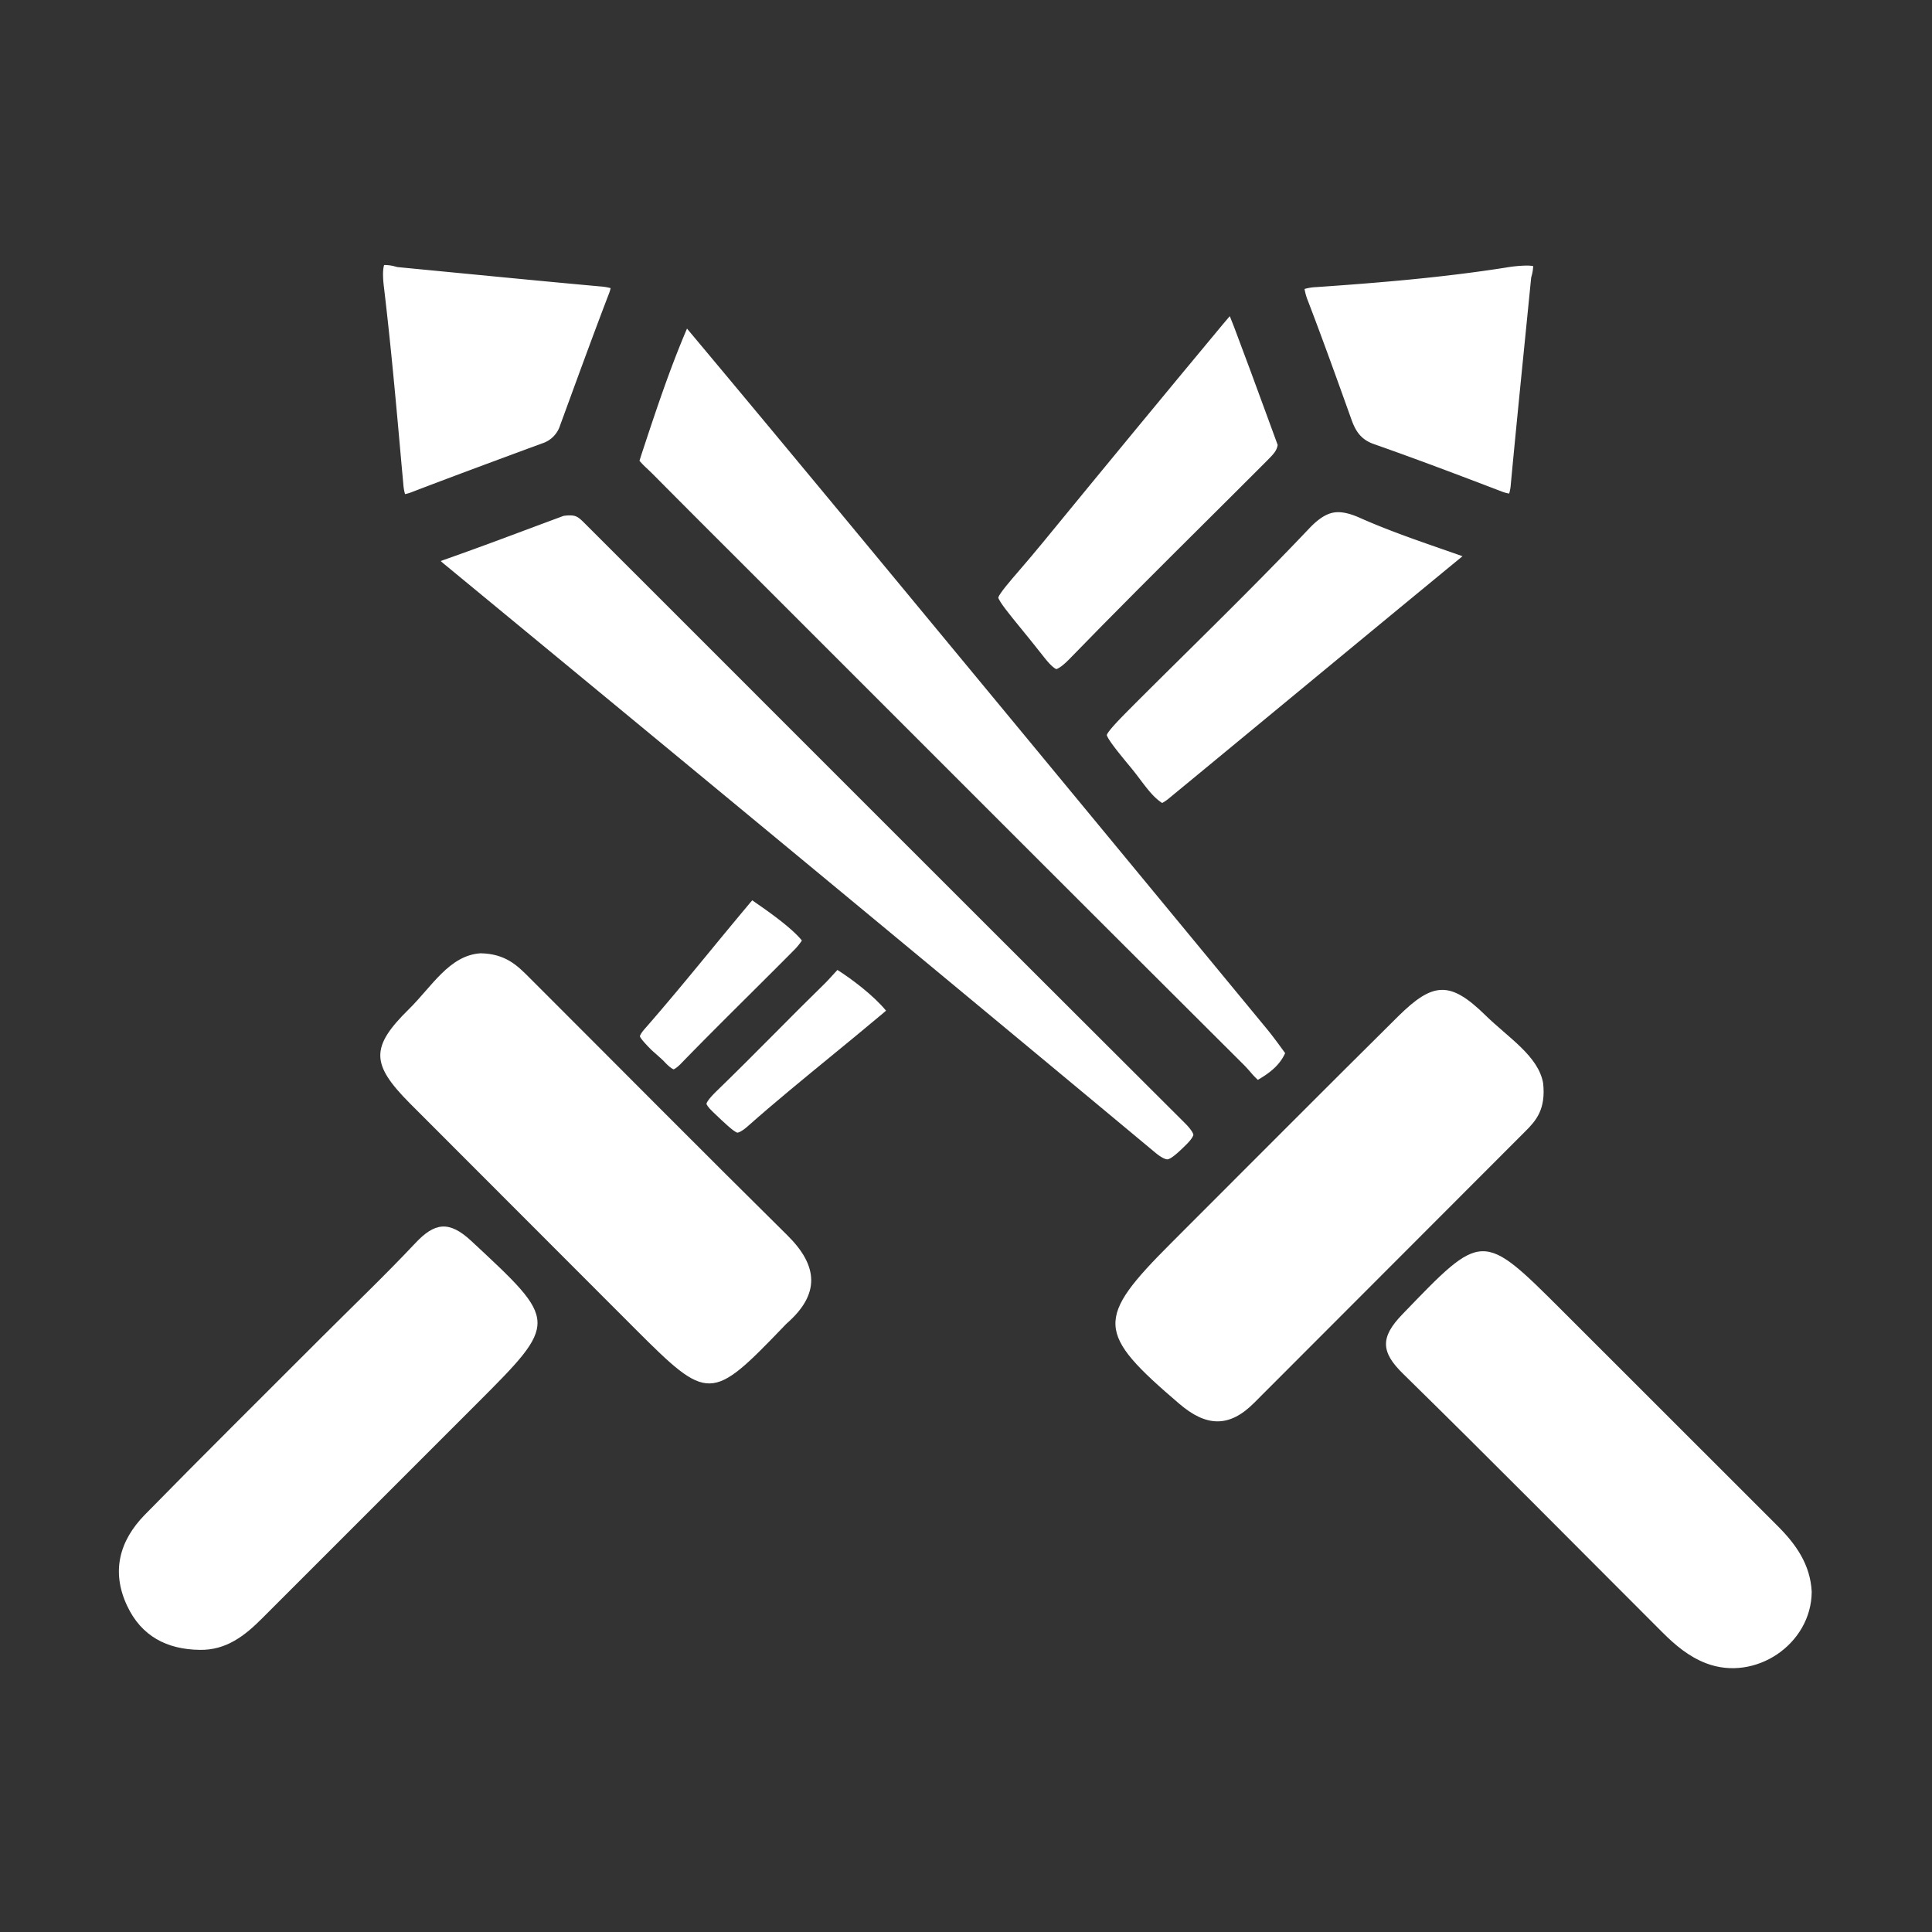
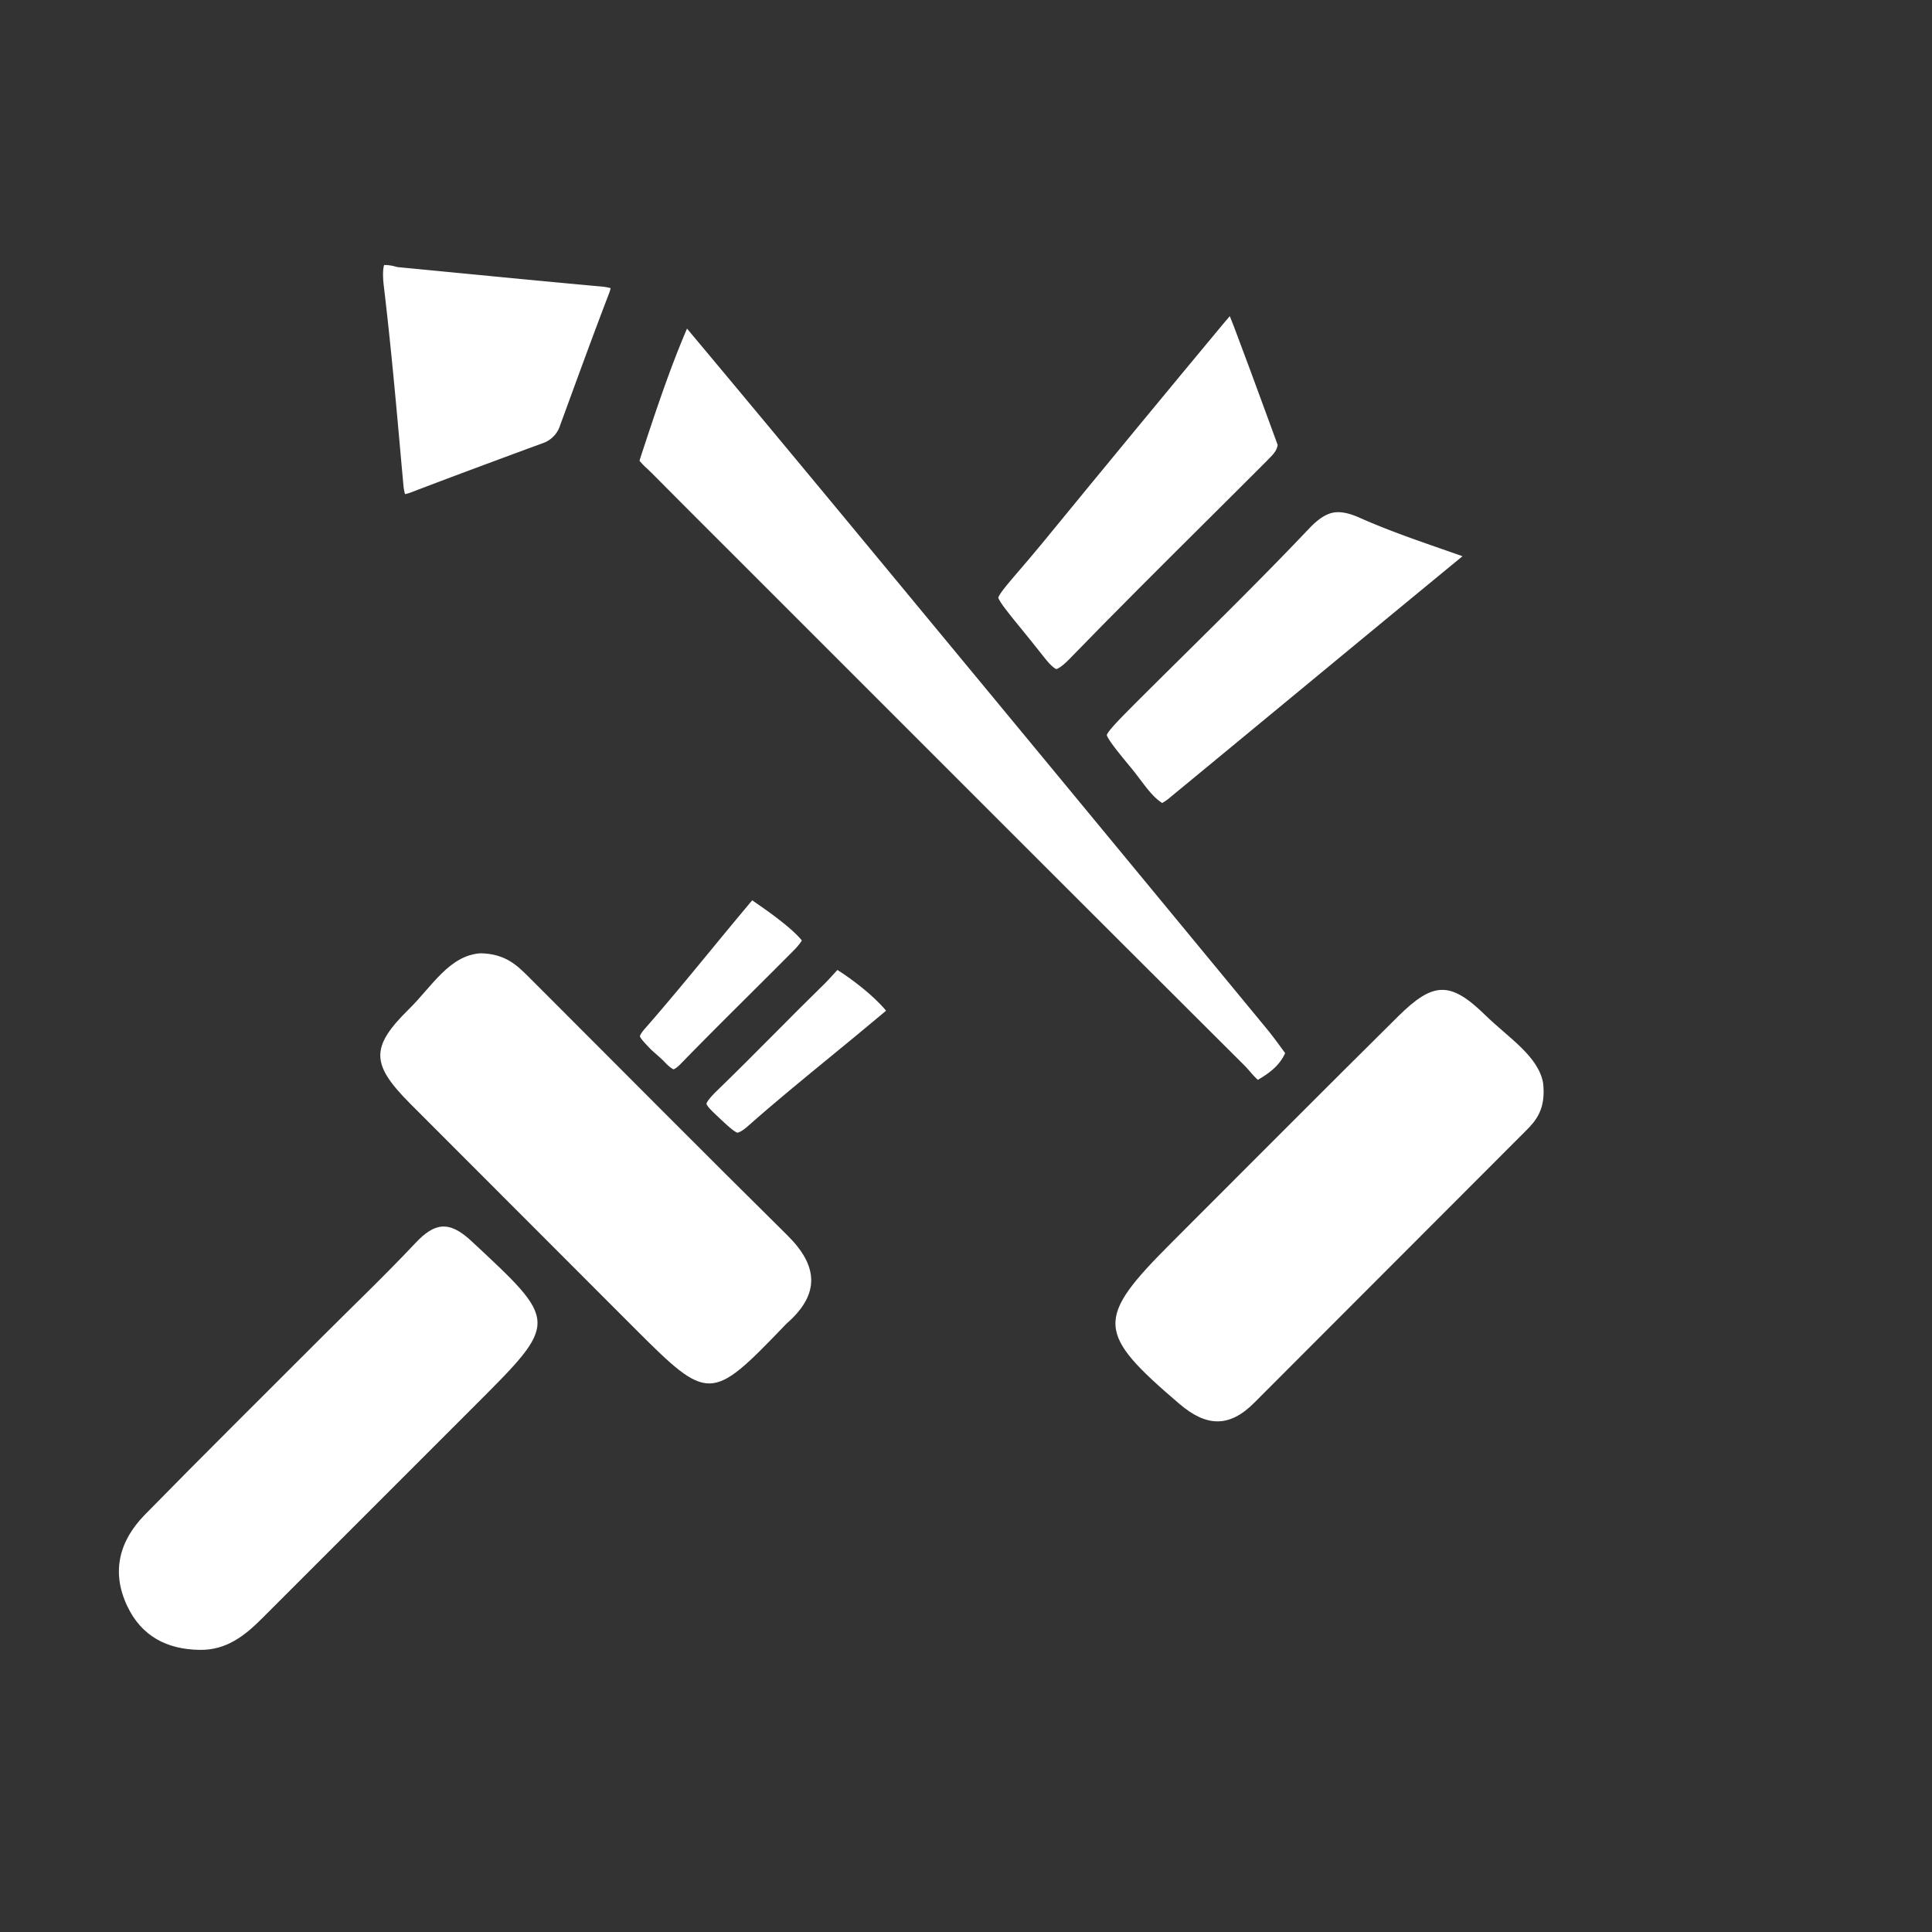
<svg xmlns="http://www.w3.org/2000/svg" xmlns:xlink="http://www.w3.org/1999/xlink" viewBox="0 0 1044 1044">
  <rect x="0" y="0" width="1044" height="1044" fill="#333333" stroke="none" />
  <defs>
    <style>.cls-1{fill:none;}.cls-2{fill:url(#linear-gradient);}.cls-3{fill:url(#linear-gradient-2);}.cls-4{fill:url(#linear-gradient-3);}.cls-5{fill:url(#linear-gradient-4);}.cls-6{fill:url(#linear-gradient-5);}.cls-7{fill:url(#linear-gradient-6);}.cls-8{fill:url(#linear-gradient-7);}.cls-9{fill:url(#linear-gradient-8);}.cls-10{fill:url(#linear-gradient-9);}.cls-11{fill:url(#linear-gradient-10);}.cls-12{fill:url(#linear-gradient-11);}.cls-13{fill:url(#linear-gradient-12);}</style>
    <linearGradient id="linear-gradient" x1="441.51" y1="278.54" x2="441.51" y2="626.48" gradientUnits="userSpaceOnUse">
      <stop offset="0" stop-color="#fff" />
      <stop offset="0" stop-color="#fff" />
      <stop offset="0" stop-color="#fff" />
      <stop offset="0" stop-color="#fff" />
      <stop offset="0" stop-color="#fff" />
      <stop offset="0.01" stop-color="#fff" />
      <stop offset="1" stop-color="#fff" />
    </linearGradient>
    <linearGradient id="linear-gradient-2" x1="520.03" y1="177.57" x2="520.03" y2="583.54" xlink:href="#linear-gradient" />
    <linearGradient id="linear-gradient-3" x1="321.93" y1="515.13" x2="321.93" y2="747.54" xlink:href="#linear-gradient" />
    <linearGradient id="linear-gradient-4" x1="718.44" y1="534.9" x2="718.44" y2="768.06" xlink:href="#linear-gradient" />
    <linearGradient id="linear-gradient-5" x1="863.98" y1="676.11" x2="863.98" y2="901.44" xlink:href="#linear-gradient" />
    <linearGradient id="linear-gradient-6" x1="177.35" y1="662.83" x2="177.35" y2="891.55" xlink:href="#linear-gradient" />
    <linearGradient id="linear-gradient-7" x1="694.17" y1="276.77" x2="694.17" y2="433.92" xlink:href="#linear-gradient" />
    <linearGradient id="linear-gradient-8" x1="614.91" y1="170.79" x2="614.91" y2="361.57" xlink:href="#linear-gradient" />
    <linearGradient id="linear-gradient-9" x1="766.73" y1="143.48" x2="766.73" y2="266.71" xlink:href="#linear-gradient" />
    <linearGradient id="linear-gradient-10" x1="268.5" y1="143.14" x2="268.5" y2="266.98" xlink:href="#linear-gradient" />
    <linearGradient id="linear-gradient-11" x1="430.26" y1="524.09" x2="430.26" y2="612.05" xlink:href="#linear-gradient" />
    <linearGradient id="linear-gradient-12" x1="389.54" y1="486.47" x2="389.54" y2="577.84" xlink:href="#linear-gradient" />
  </defs>
  <title>Asset 29</title>
  <g id="Layer_2" data-name="Layer 2">
    <g id="Layer_1-2" data-name="Layer 1">
      <rect class="cls-1" width="1044" height="1044" />
-       <path class="cls-2" d="M630.75,626.48c-.35,0-2.31-.17-6.51-3.67C487.54,509,353.53,398.36,240.47,305.17c-.9-.74-1.67-1.4-2.32-2l1.35-.5c17.11-6,34.13-12.38,49.14-18l15.82-5.88a21.33,21.33,0,0,1,3.38-.29c3.7,0,4.92,1.06,8.6,4.77l.76.76q51.89,51.85,103.74,103.73c71.84,71.84,146.12,146.13,219.3,219.08,4.51,4.49,4.63,6.36,4.63,6.37s-.12,1.65-3.94,5.4C638.13,621.38,632.93,626.48,630.75,626.48Z" />
      <path class="cls-3" d="M679.73,583.54a42.68,42.68,0,0,1-4-4.2c-1.17-1.34-2.38-2.72-3.72-4.05-73.59-73.31-148.26-148-220.48-220.23l-48.9-48.9-12.5-12.49c-12.31-12.28-25-25-37.45-37.56-1-1-2-1.92-2.92-2.82a43.16,43.16,0,0,1-4.2-4.31l1-3.18c7.49-22.72,15.21-46.14,24.68-68.23l.4.48c46.2,55.17,92.88,111.6,134.07,161.4,57,68.87,117.11,141.67,178.73,216.39,3.3,4,6.43,8.31,9.47,12.49l.55.75c-2.89,6.4-8,10.51-14.72,14.43Z" />
      <path class="cls-4" d="M259.72,515.13c13.46.25,19.87,6.66,26.19,13,46.52,46.46,92.78,93.18,139.55,139.39,16.68,16.47,17.77,31.72-.18,47.5-.61.53-1.14,1.15-1.71,1.73-39.2,40.81-40.83,40.84-80.1,1.58Q282.35,657.18,221.27,596c-20.81-21-21.14-30.21-.28-50.71C233.34,533.15,242.81,516.19,259.72,515.13Z" />
      <path class="cls-5" d="M833.87,585.33c1.51,14.06-3.75,20.18-9.62,26Q751,684.63,677.77,758c-13.71,13.83-26.18,12.78-40.37.68-45.16-38.54-45.7-45.82-4.41-87.11,40.81-40.8,81.5-81.72,122.5-122.33,19-18.8,28.17-19.21,47.16-.65C815.13,560.8,831.33,570.7,833.87,585.33Z" />
-       <path class="cls-6" d="M979,860.14c-.16,28.34-30.52,48.83-57.08,38.65-9.39-3.6-16.76-9.88-23.7-16.81-46.65-46.61-93-93.55-140.09-139.68-12-11.74-12.32-19.66-.4-32,43.44-45.07,43-45.47,86.84-1.66q57.85,57.86,115.74,115.68C970.42,834.36,978.25,845.33,979,860.14Z" />
      <path class="cls-7" d="M107.92,891.54c-17.71-.23-31.52-7.38-39.23-23.81-8.7-18.49-4.13-35.21,9.53-49.16,31.27-31.93,63.05-63.35,94.64-95,17.23-17.24,34.89-34.09,51.59-51.83,10.33-11,18.13-12.42,30.21-1.17,47.1,43.84,47.47,43.45,2.54,88.38q-57.75,57.74-115.49,115.49C132.28,883.92,122.22,891.8,107.92,891.54Z" />
      <path class="cls-8" d="M628,433.92c-4.55-2.94-8-7.57-11.93-12.75-1.58-2.1-3.22-4.27-5-6.41-5.75-6.95-12.25-14.81-13-17.59,1-2.65,8-9.64,14.72-16.41,9.24-9.24,18.69-18.59,27.83-27.63,22.14-21.9,45-44.55,66.86-67.6,7.35-7.76,12.22-8.76,15.64-8.76,3.26,0,7.09,1,11.69,3.05,14.57,6.48,29.69,11.74,44.31,16.84q5.6,1.93,11.17,3.91c-29.64,24.36-59.7,49.19-88.78,73.21-23.08,19.06-46.94,38.77-70.43,58.11A22.7,22.7,0,0,1,628,433.92Z" />
      <path class="cls-9" d="M570.8,361.57c-.38-.14-2.44-1.08-6.47-6.24-5-6.39-9.38-11.76-12.91-16.08-5.56-6.8-11.3-13.83-12-16.34.77-2.37,6.3-8.81,11.65-15,3.36-3.91,7.53-8.77,12.25-14.52C598.18,250.84,630.13,212.11,661,175c1.38-1.67,2.55-3,3.54-4.16.65,1.54,1.41,3.45,2.3,5.79,6,15.89,11.87,31.8,17.49,47.18,2.07,5.66,4.11,11.23,6.1,16.65-.5,3.05-2.11,4.8-5.63,8.33l-.43.43c-11,11.05-22.29,22.25-33.17,33.08-24.26,24.15-49.35,49.11-73.62,74.13C573.28,360.8,571.19,361.48,570.8,361.57Z" />
-       <path class="cls-10" d="M815.51,266.71a20,20,0,0,1-4.24-1.2c-23.08-8.82-45.7-17.4-68.79-25.51-6.11-2.15-9.5-5.8-12.09-13-7.52-21-15.31-42.75-23.55-64.26a30.59,30.59,0,0,1-1.9-6.59,26.44,26.44,0,0,1,6.27-1c32.88-2.27,68.06-5.12,102.62-10.57a72.8,72.8,0,0,1,11-1.07,19.74,19.74,0,0,1,3.66.28,23.18,23.18,0,0,1-.86,5.36l-.23.88-.09.9c-1.16,11.74-2.3,23.1-3.41,34.18-2.66,26.62-5.18,51.77-7.53,76.9A21.3,21.3,0,0,1,815.51,266.71Z" />
      <path class="cls-11" d="M218.87,267a25.58,25.58,0,0,1-.92-5.35l-1-10.91c-2.8-31.48-5.7-64-9.53-96-.87-7.25-.22-10.43.15-11.54.19,0,.43,0,.72,0a22.12,22.12,0,0,1,5.51.88l.92.24.95.09,31.95,3.09c26.48,2.56,51.5,5,76.88,7.29a28.88,28.88,0,0,1,5.47.91,20.8,20.8,0,0,1-1,3.22c-7.57,19.74-14.94,39.89-22.07,59.37l-4.25,11.61a14.82,14.82,0,0,1-9.54,9.65l-8.2,3C264.4,250.15,243.16,258,222.31,266A19.92,19.92,0,0,1,218.87,267Z" />
      <path class="cls-12" d="M398.53,612.05c-1.65,0-8.69-6.82-11.48-9.48l-1.88-1.79c-2.76-2.59-3.34-4-3.44-4.34.1-.41.8-2.3,5.43-6.78,10.63-10.29,21.2-20.92,31.43-31.2,8.91-9,18.12-18.22,27.28-27.17,1.36-1.33,2.57-2.71,3.75-4,.8-.91,2-2.24,2.9-3.16,7.89,5,19.52,13.81,26.27,22-.52.49-1.29,1.15-2.42,2.08l-1.31,1.08c-8.51,7.14-17.27,14.33-25.75,21.28-15,12.31-30.56,25-45.43,38.19C400.92,611.36,399.09,612.05,398.53,612.05Z" />
      <path class="cls-13" d="M364,577.84c-.43-.15-2.09-.93-5.19-4.31-1.13-1.24-6.21-5.55-7.29-6.67-2-2.06-5.33-5.48-5.74-6.9.07-.28.49-1.59,2.63-4,12.21-13.95,24.14-28.44,35.67-42.46,6.24-7.58,12.69-15.42,19.09-23.05l.92-1.11c.67-.81,1.6-1.94,2.43-2.83,1.54,1.09,3.07,2.17,4.57,3.21,6.9,4.8,17.45,12.55,22.23,18.51a35.7,35.7,0,0,1-3.5,4.43c-8.25,8.34-16.72,16.76-24.91,24.91-12.18,12.12-24.78,24.65-37,37.24C365.68,577.09,364.36,577.71,364,577.84Z" />
    </g>
  </g>
</svg>